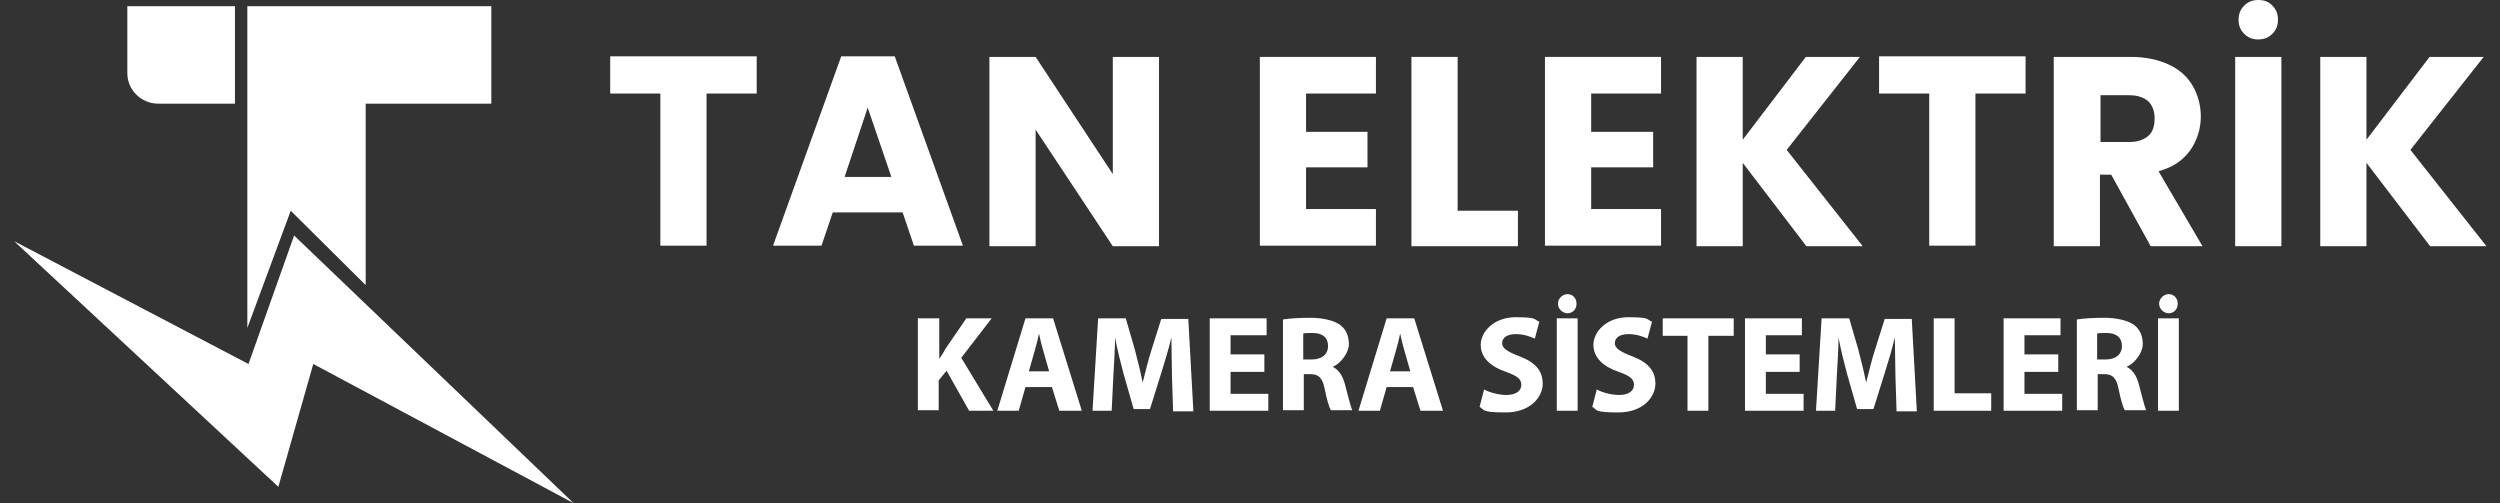
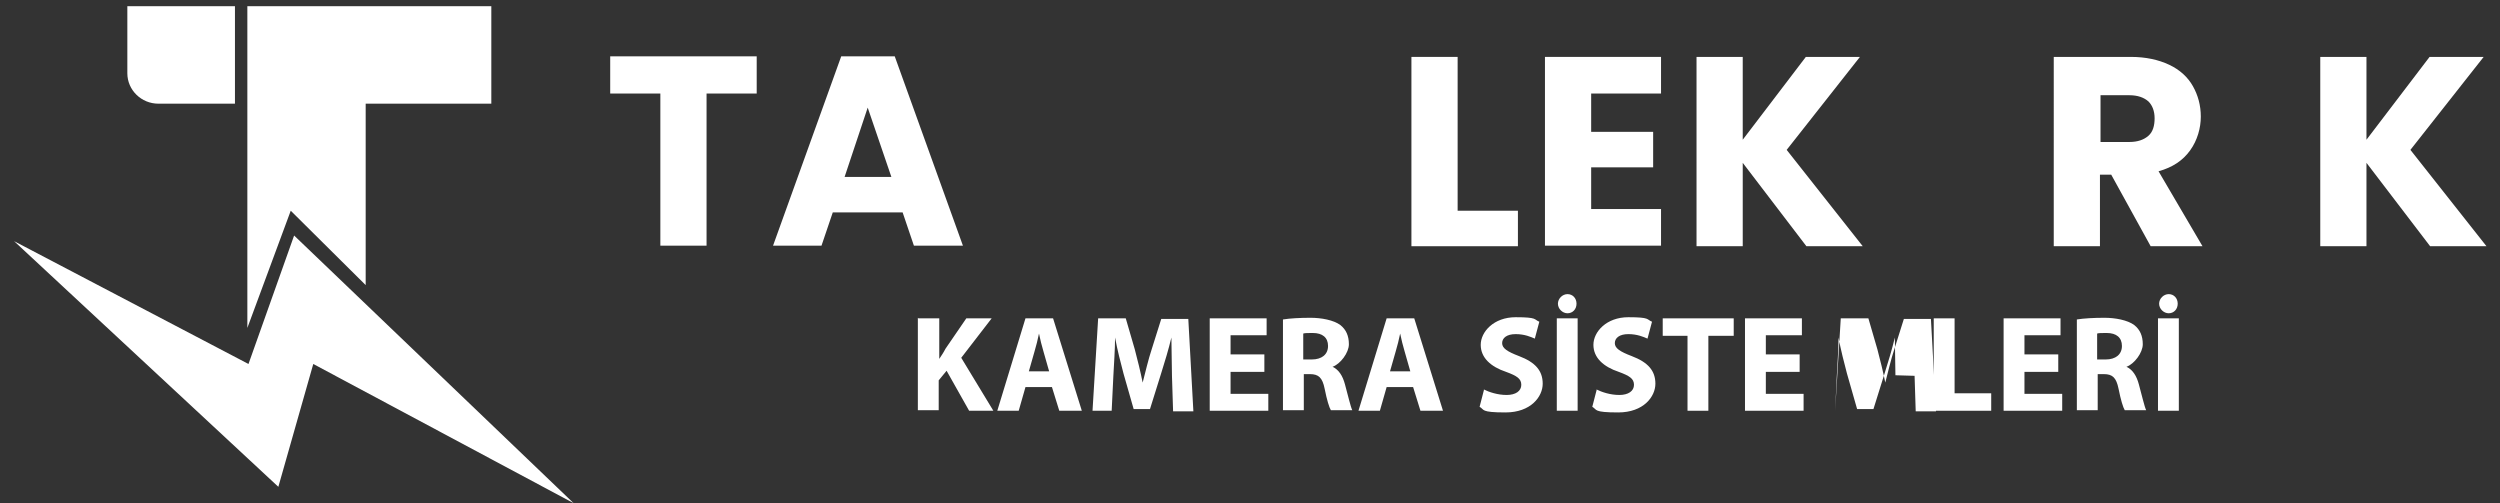
<svg xmlns="http://www.w3.org/2000/svg" id="Layer_2" version="1.1" viewBox="0 0 443.7 89.3">
  <rect x="0" y="0" width="443.7" height="89.3" fill="#333333" stroke="none" />
  <defs>
    <style>
      .st0 {
        fill: #fff;
      }
    </style>
  </defs>
  <path class="st0" d="M22.6,1.1h19.1v17.3h-13.6c-3,0-5.5-2.4-5.5-5.4V1.1h0Z" />
  <polygon class="st0" points="87.2 1.1 43.9 1.1 43.9 17.6 43.9 18.4 43.9 58.2 51.6 37.4 64.9 50.6 64.9 18.4 87.2 18.4 87.2 1.1" />
  <polygon class="st0" points="2.5 42.8 44.1 64.6 52.2 41.8 101.8 89.3 55.6 64.6 49.4 86.4 2.5 42.8" />
  <g>
    <path class="st0" d="M134.3,10.1v6.5h-8.9v27h-8.2v-27h-8.9v-6.6h26Z" />
    <path class="st0" d="M160.3,37.7h-12.5l-2,5.9h-8.6l12.1-33.6h9.5l12.1,33.6h-8.7l-2-5.9ZM158.2,31.4l-4.2-12.3-4.1,12.3s8.3,0,8.3,0Z" />
-     <path class="st0" d="M205.7,43.7h-8.2l-13.7-20.7v20.7h-8.2V10.1h8.2l13.7,20.8V10.1h8.2v33.6h0Z" />
-     <path class="st0" d="M231.8,16.6v6.8h10.9v6.3h-10.9v7.4h12.4v6.5h-20.6V10.1h20.6v6.5h-12.4Z" />
    <path class="st0" d="M258.7,37.4h10.7v6.3h-18.9V10.1h8.2v27.3h0Z" />
    <path class="st0" d="M282.4,16.6v6.8h11v6.3h-11v7.4h12.4v6.5h-20.6V10.1h20.6v6.5h-12.4Z" />
    <path class="st0" d="M320.6,43.7l-11.3-14.8v14.8h-8.2V10.1h8.2v14.7l11.2-14.7h9.6l-13,16.5,13.5,17.1h-10,0Z" />
-     <path class="st0" d="M359.5,10.1v6.5h-8.9v27h-8.2v-27h-8.9v-6.6h26Z" />
    <path class="st0" d="M381.7,43.7l-7-12.7h-2v12.7h-8.2V10.1h13.7c2.6,0,4.9.5,6.8,1.4s3.3,2.2,4.2,3.8c.9,1.6,1.4,3.4,1.4,5.4s-.6,4.2-1.9,6-3.1,3-5.6,3.7l7.8,13.3h-9.2ZM372.8,25.2h5.1c1.5,0,2.6-.4,3.4-1.1s1.1-1.8,1.1-3.1-.4-2.3-1.1-3c-.8-.7-1.9-1.1-3.4-1.1h-5.1v8.3Z" />
-     <path class="st0" d="M404.9,10.1v33.6h-8.2V10.1h8.2ZM398.3,6c-.7-.7-1-1.5-1-2.5s.3-1.8,1-2.5C399,.3,399.8,0,400.8,0s1.9.3,2.5,1c.7.7,1,1.5,1,2.5s-.3,1.8-1,2.5-1.5,1-2.5,1-1.8-.3-2.5-1Z" />
    <path class="st0" d="M431.3,43.7l-11.3-14.8v14.8h-8.2V10.1h8.2v14.7l11.2-14.7h9.6l-13,16.5,13.5,17.1h-10,0Z" />
  </g>
  <g>
    <path class="st0" d="M163,56.5h3.7v7.2h0c.4-.6.8-1.2,1.1-1.8l3.7-5.4h4.5l-5.4,7,5.7,9.4h-4.3l-4-7.1-1.4,1.7v5.3h-3.7v-16.4Z" />
    <path class="st0" d="M182,68.7l-1.2,4.2h-3.8l5-16.4h4.9l5.1,16.4h-4l-1.3-4.2h-4.7ZM186.2,65.9l-1-3.5c-.3-1-.6-2.2-.8-3.2h0c-.2,1-.5,2.2-.8,3.2l-1,3.5h3.6Z" />
    <path class="st0" d="M208,66.6c0-2-.1-4.3-.1-6.7h0c-.5,2.1-1.2,4.4-1.8,6.3l-2,6.4h-2.9l-1.8-6.3c-.5-1.9-1.1-4.2-1.5-6.4h0c0,2.2-.2,4.7-.3,6.8l-.3,6.2h-3.4l1-16.4h4.9l1.6,5.5c.5,1.9,1,3.9,1.4,5.9h0c.5-1.9,1-4.1,1.6-5.9l1.7-5.4h4.8l.9,16.4h-3.6l-.2-6.3Z" />
    <path class="st0" d="M224.4,66h-6v3.9h6.7v3h-10.4v-16.4h10.1v3h-6.4v3.4h6v3Z" />
    <path class="st0" d="M227.7,56.7c1.2-.2,3-.3,4.9-.3s4.1.4,5.3,1.3c1,.8,1.5,1.9,1.5,3.4s-1.5,3.5-2.9,4h0c1.1.5,1.8,1.6,2.2,3.1.5,1.8,1,4,1.3,4.6h-3.8c-.3-.5-.7-1.8-1.1-3.8-.4-2-1.1-2.6-2.6-2.6h-1.1v6.4h-3.7v-16.1ZM231.3,63.8h1.5c1.8,0,2.9-.9,2.9-2.4s-1-2.3-2.7-2.3c-.9,0-1.4,0-1.7.1v4.5Z" />
    <path class="st0" d="M246.1,68.7l-1.2,4.2h-3.8l5-16.4h4.9l5.1,16.4h-4l-1.3-4.2h-4.7ZM250.3,65.9l-1-3.5c-.3-1-.6-2.2-.8-3.2h0c-.2,1-.5,2.2-.8,3.2l-1,3.5h3.6Z" />
    <path class="st0" d="M263.3,69.1c1,.5,2.5,1,4.1,1s2.6-.7,2.6-1.8-.8-1.6-2.7-2.3c-2.7-.9-4.5-2.5-4.5-4.8s2.3-4.9,6.2-4.9,3.2.4,4.2.8l-.8,3c-.7-.3-1.8-.8-3.4-.8s-2.4.7-2.4,1.6.9,1.5,3,2.3c2.9,1.1,4.2,2.6,4.2,4.9s-2.1,5.1-6.6,5.1-3.7-.5-4.6-1l.8-3.1Z" />
    <path class="st0" d="M280,56.5v16.4h-3.7v-16.4h3.7ZM276.5,53.9c0-.9.8-1.7,1.7-1.7s1.6.7,1.6,1.7-.7,1.7-1.6,1.7-1.7-.8-1.7-1.7Z" />
    <path class="st0" d="M283.3,69.1c1,.5,2.5,1,4.1,1s2.6-.7,2.6-1.8-.8-1.6-2.7-2.3c-2.7-.9-4.5-2.5-4.5-4.8s2.3-4.9,6.2-4.9,3.2.4,4.2.8l-.8,3c-.7-.3-1.8-.8-3.4-.8s-2.4.7-2.4,1.6.9,1.5,3,2.3c2.9,1.1,4.2,2.6,4.2,4.9s-2.1,5.1-6.6,5.1-3.7-.5-4.6-1l.8-3.1Z" />
    <path class="st0" d="M299.5,59.6h-4.4v-3.1h12.6v3.1h-4.5v13.3h-3.7v-13.3Z" />
    <path class="st0" d="M319.4,66h-6v3.9h6.7v3h-10.4v-16.4h10.1v3h-6.4v3.4h6v3Z" />
-     <path class="st0" d="M336.4,66.6c0-2-.1-4.3-.1-6.7h0c-.5,2.1-1.2,4.4-1.8,6.3l-2,6.4h-2.9l-1.8-6.3c-.5-1.9-1.1-4.2-1.5-6.4h0c0,2.2-.2,4.7-.3,6.8l-.3,6.2h-3.4l1-16.4h4.9l1.6,5.5c.5,1.9,1,3.9,1.4,5.9h0c.5-1.9,1-4.1,1.6-5.9l1.7-5.4h4.8l.9,16.4h-3.6l-.2-6.3Z" />
+     <path class="st0" d="M336.4,66.6c0-2-.1-4.3-.1-6.7h0c-.5,2.1-1.2,4.4-1.8,6.3l-2,6.4h-2.9l-1.8-6.3c-.5-1.9-1.1-4.2-1.5-6.4h0c0,2.2-.2,4.7-.3,6.8l-.3,6.2l1-16.4h4.9l1.6,5.5c.5,1.9,1,3.9,1.4,5.9h0c.5-1.9,1-4.1,1.6-5.9l1.7-5.4h4.8l.9,16.4h-3.6l-.2-6.3Z" />
    <path class="st0" d="M343.2,56.5h3.7v13.3h6.5v3.1h-10.2v-16.4Z" />
    <path class="st0" d="M365.3,66h-6v3.9h6.7v3h-10.4v-16.4h10.1v3h-6.4v3.4h6v3Z" />
    <path class="st0" d="M368.6,56.7c1.2-.2,3-.3,4.9-.3s4.1.4,5.3,1.3c1,.8,1.5,1.9,1.5,3.4s-1.5,3.5-2.9,4h0c1.1.5,1.8,1.6,2.2,3.1.5,1.8,1,4,1.3,4.6h-3.8c-.3-.5-.7-1.8-1.1-3.8-.4-2-1.1-2.6-2.6-2.6h-1.1v6.4h-3.7v-16.1ZM372.2,63.8h1.5c1.8,0,2.9-.9,2.9-2.4s-1-2.3-2.7-2.3c-.9,0-1.4,0-1.7.1v4.5Z" />
    <path class="st0" d="M386.7,56.5v16.4h-3.7v-16.4h3.7ZM383.2,53.9c0-.9.8-1.7,1.7-1.7s1.6.7,1.6,1.7-.7,1.7-1.6,1.7-1.7-.8-1.7-1.7Z" />
  </g>
</svg>